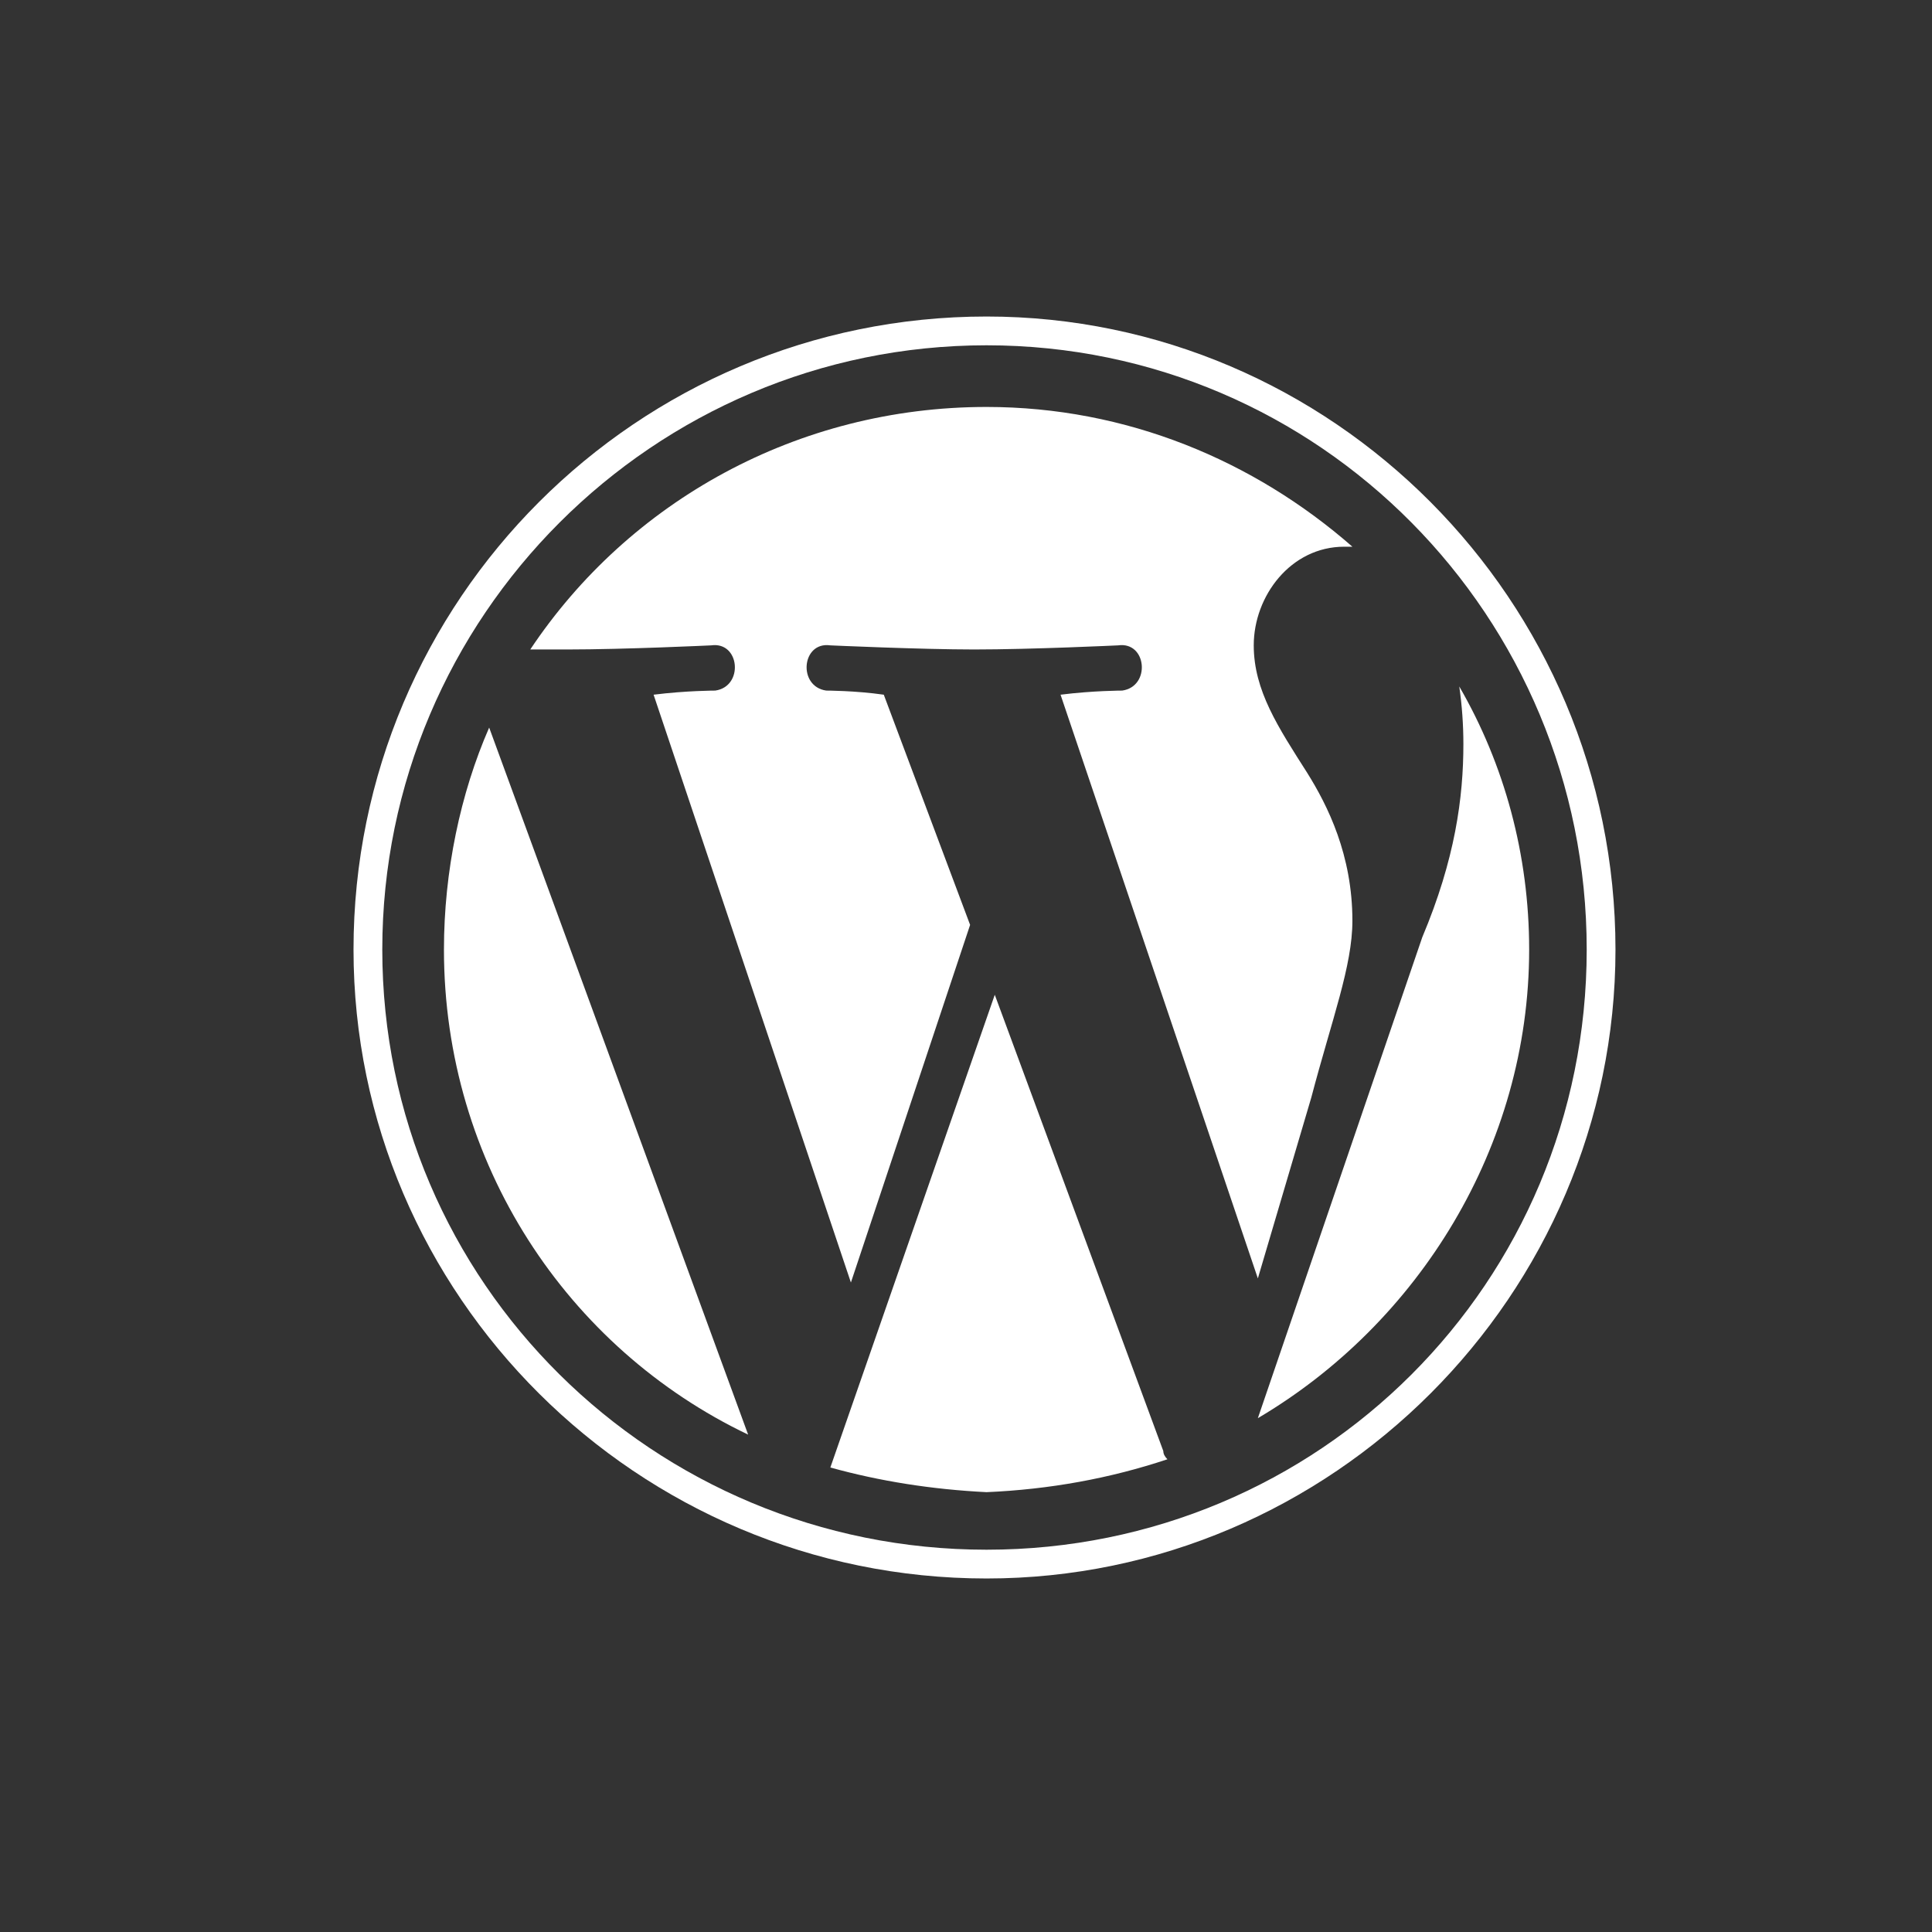
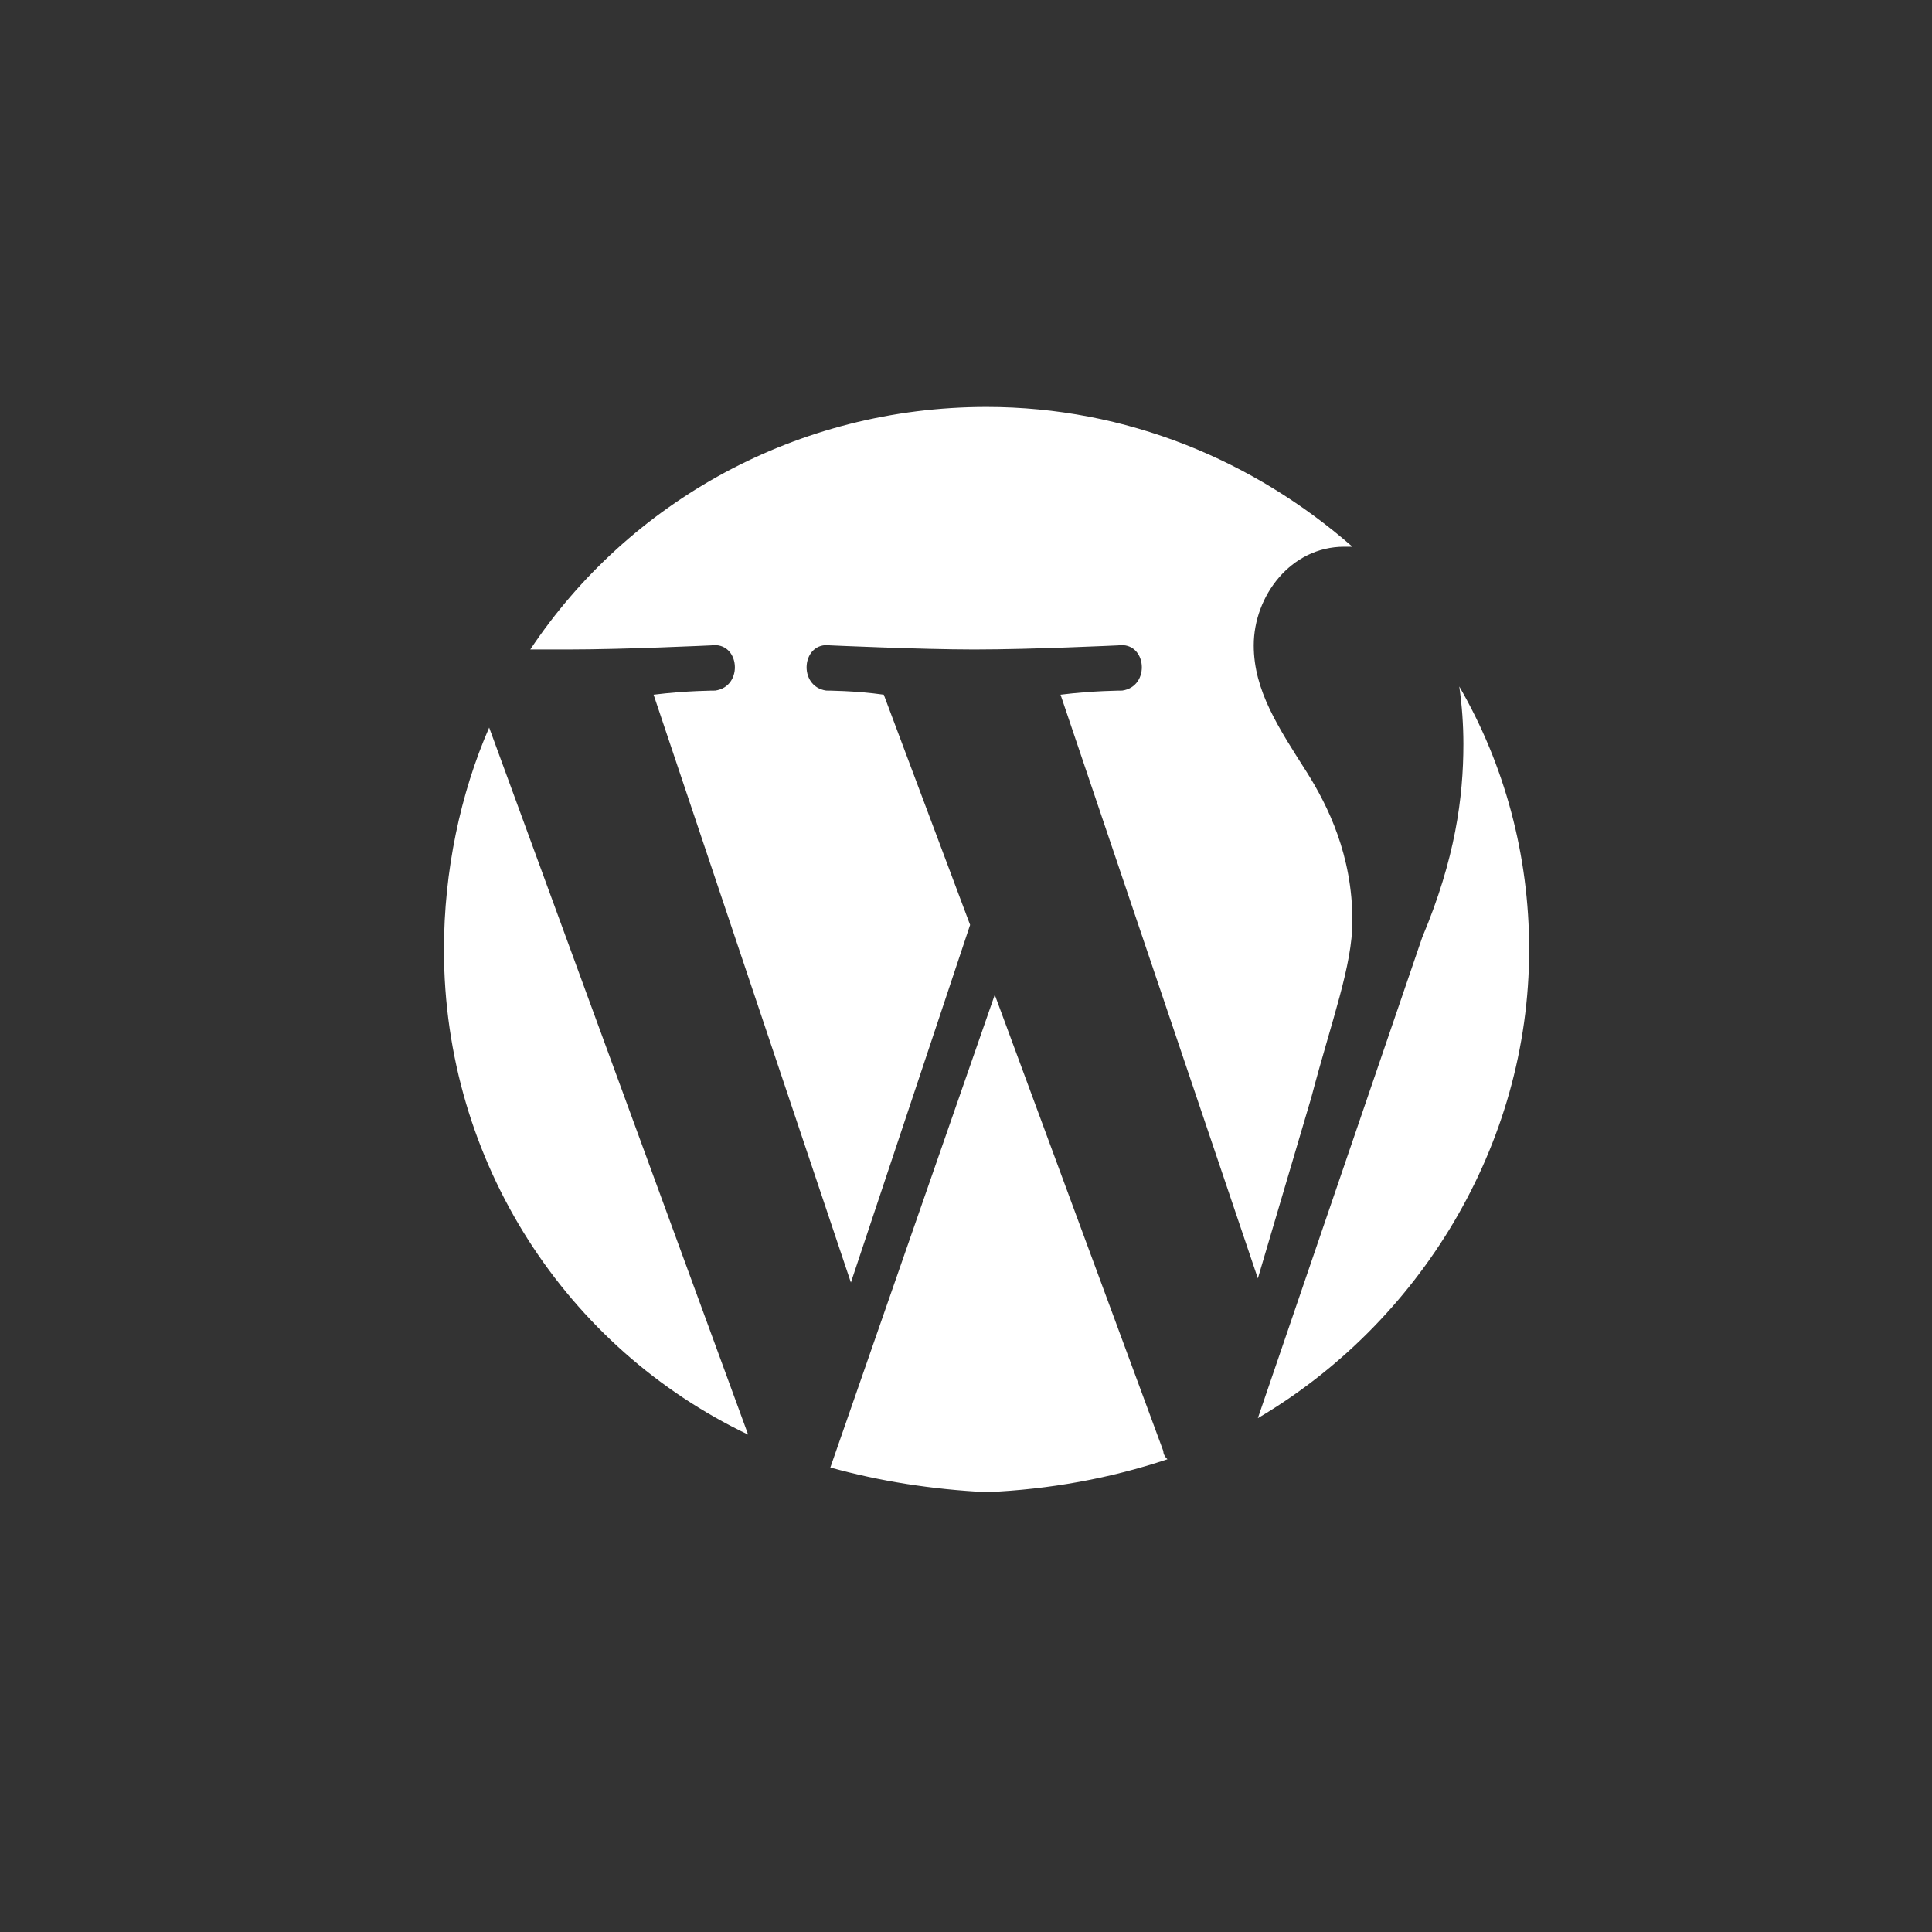
<svg xmlns="http://www.w3.org/2000/svg" version="1.2" viewBox="0 0 47 47" width="47" height="47">
  <rect x="0" y="0" width="47" height="47" fill="#333333" stroke="none" />
  <defs>
    <clipPath clipPathUnits="userSpaceOnUse" id="cp1">
      <path d="m8.59 7.69h30.76v30.75h-30.76z" />
    </clipPath>
  </defs>
  <style>.a{opacity:.1;fill:#fff}.b{fill:none;stroke:#fff;stroke-width:.5}.c{fill:#fff}</style>
  <g clip-path="url(#cp1)">
    <path class="c" d="m10.8 23.1c0 5.2 3 9.7 7.4 11.8l-6.3-17.2c-0.7 1.6-1.1 3.5-1.1 5.4z" />
    <path class="c" d="m32.9 22.4c0-1.6-0.6-2.8-1.1-3.6-0.7-1.1-1.3-2-1.3-3.1 0-1.2 0.9-2.4 2.2-2.4q0.1 0 0.2 0c-2.4-2.1-5.5-3.4-8.9-3.4-4.6 0-8.7 2.3-11.1 5.9q0.5 0 0.9 0c1.4 0 3.5-0.1 3.5-0.1 0.7-0.1 0.8 1 0.1 1.1 0 0-0.7 0-1.5 0.1l4.8 14.3 2.9-8.7-2.1-5.6c-0.7-0.1-1.4-0.1-1.4-0.1-0.7-0.1-0.6-1.2 0.1-1.1 0 0 2.2 0.1 3.5 0.1 1.4 0 3.5-0.1 3.5-0.1 0.7-0.1 0.8 1 0.1 1.1 0 0-0.7 0-1.5 0.1l4.8 14.2 1.3-4.4c0.5-1.9 1-3.2 1-4.3z" />
    <path class="c" d="m24.2 24.2l-4 11.5q1.8 0.5 3.8 0.6 2.3-0.1 4.4-0.8-0.1-0.1-0.1-0.2z" />
    <path class="c" d="m35.5 16.7q0.1 0.7 0.1 1.4c0 1.3-0.2 2.8-1 4.7l-4 11.7c3.9-2.3 6.6-6.6 6.6-11.4 0-2.3-0.6-4.5-1.7-6.4z" />
-     <path fill-rule="evenodd" class="c" d="m39.3 23.1c0 8.4-6.9 15.3-15.3 15.3-8.5 0-15.4-6.9-15.4-15.3 0-8.5 6.9-15.4 15.4-15.4 8.4 0 15.3 6.9 15.3 15.4zm-0.7 0c0-8.1-6.5-14.7-14.6-14.7-8.1 0-14.7 6.6-14.7 14.7 0 8.1 6.6 14.6 14.7 14.6 8.1 0 14.6-6.5 14.6-14.6z" />
  </g>
</svg>